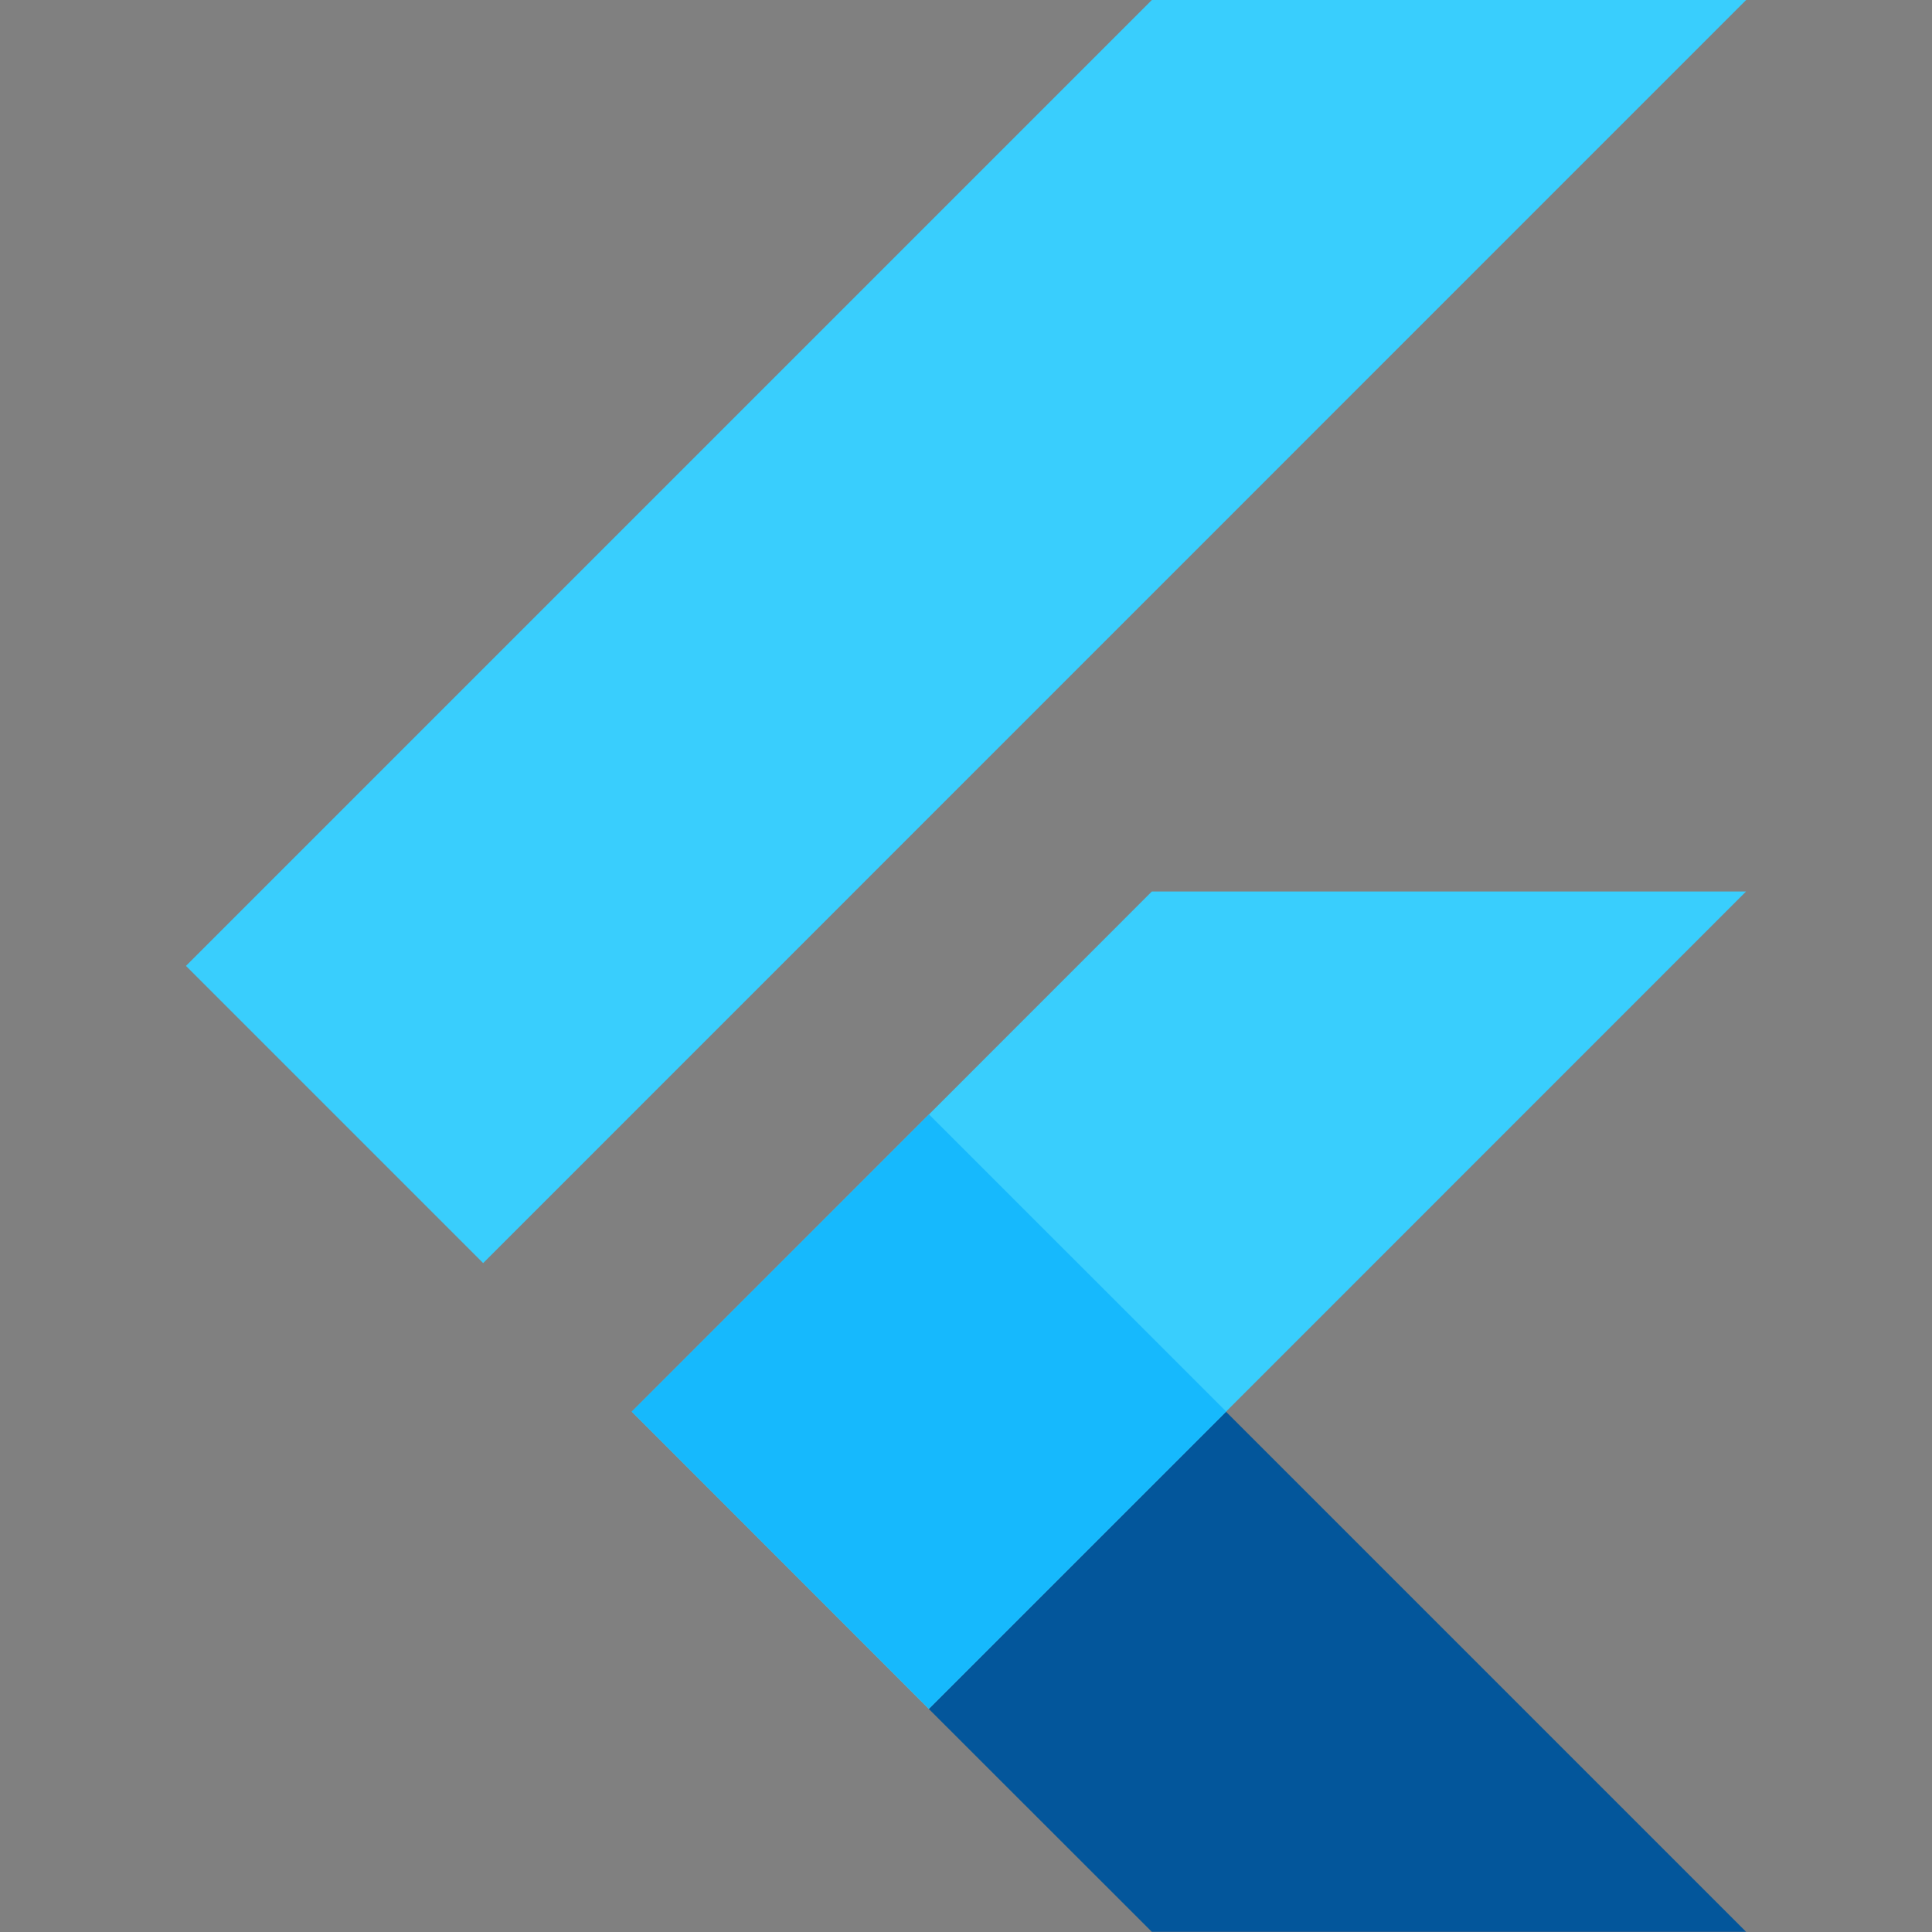
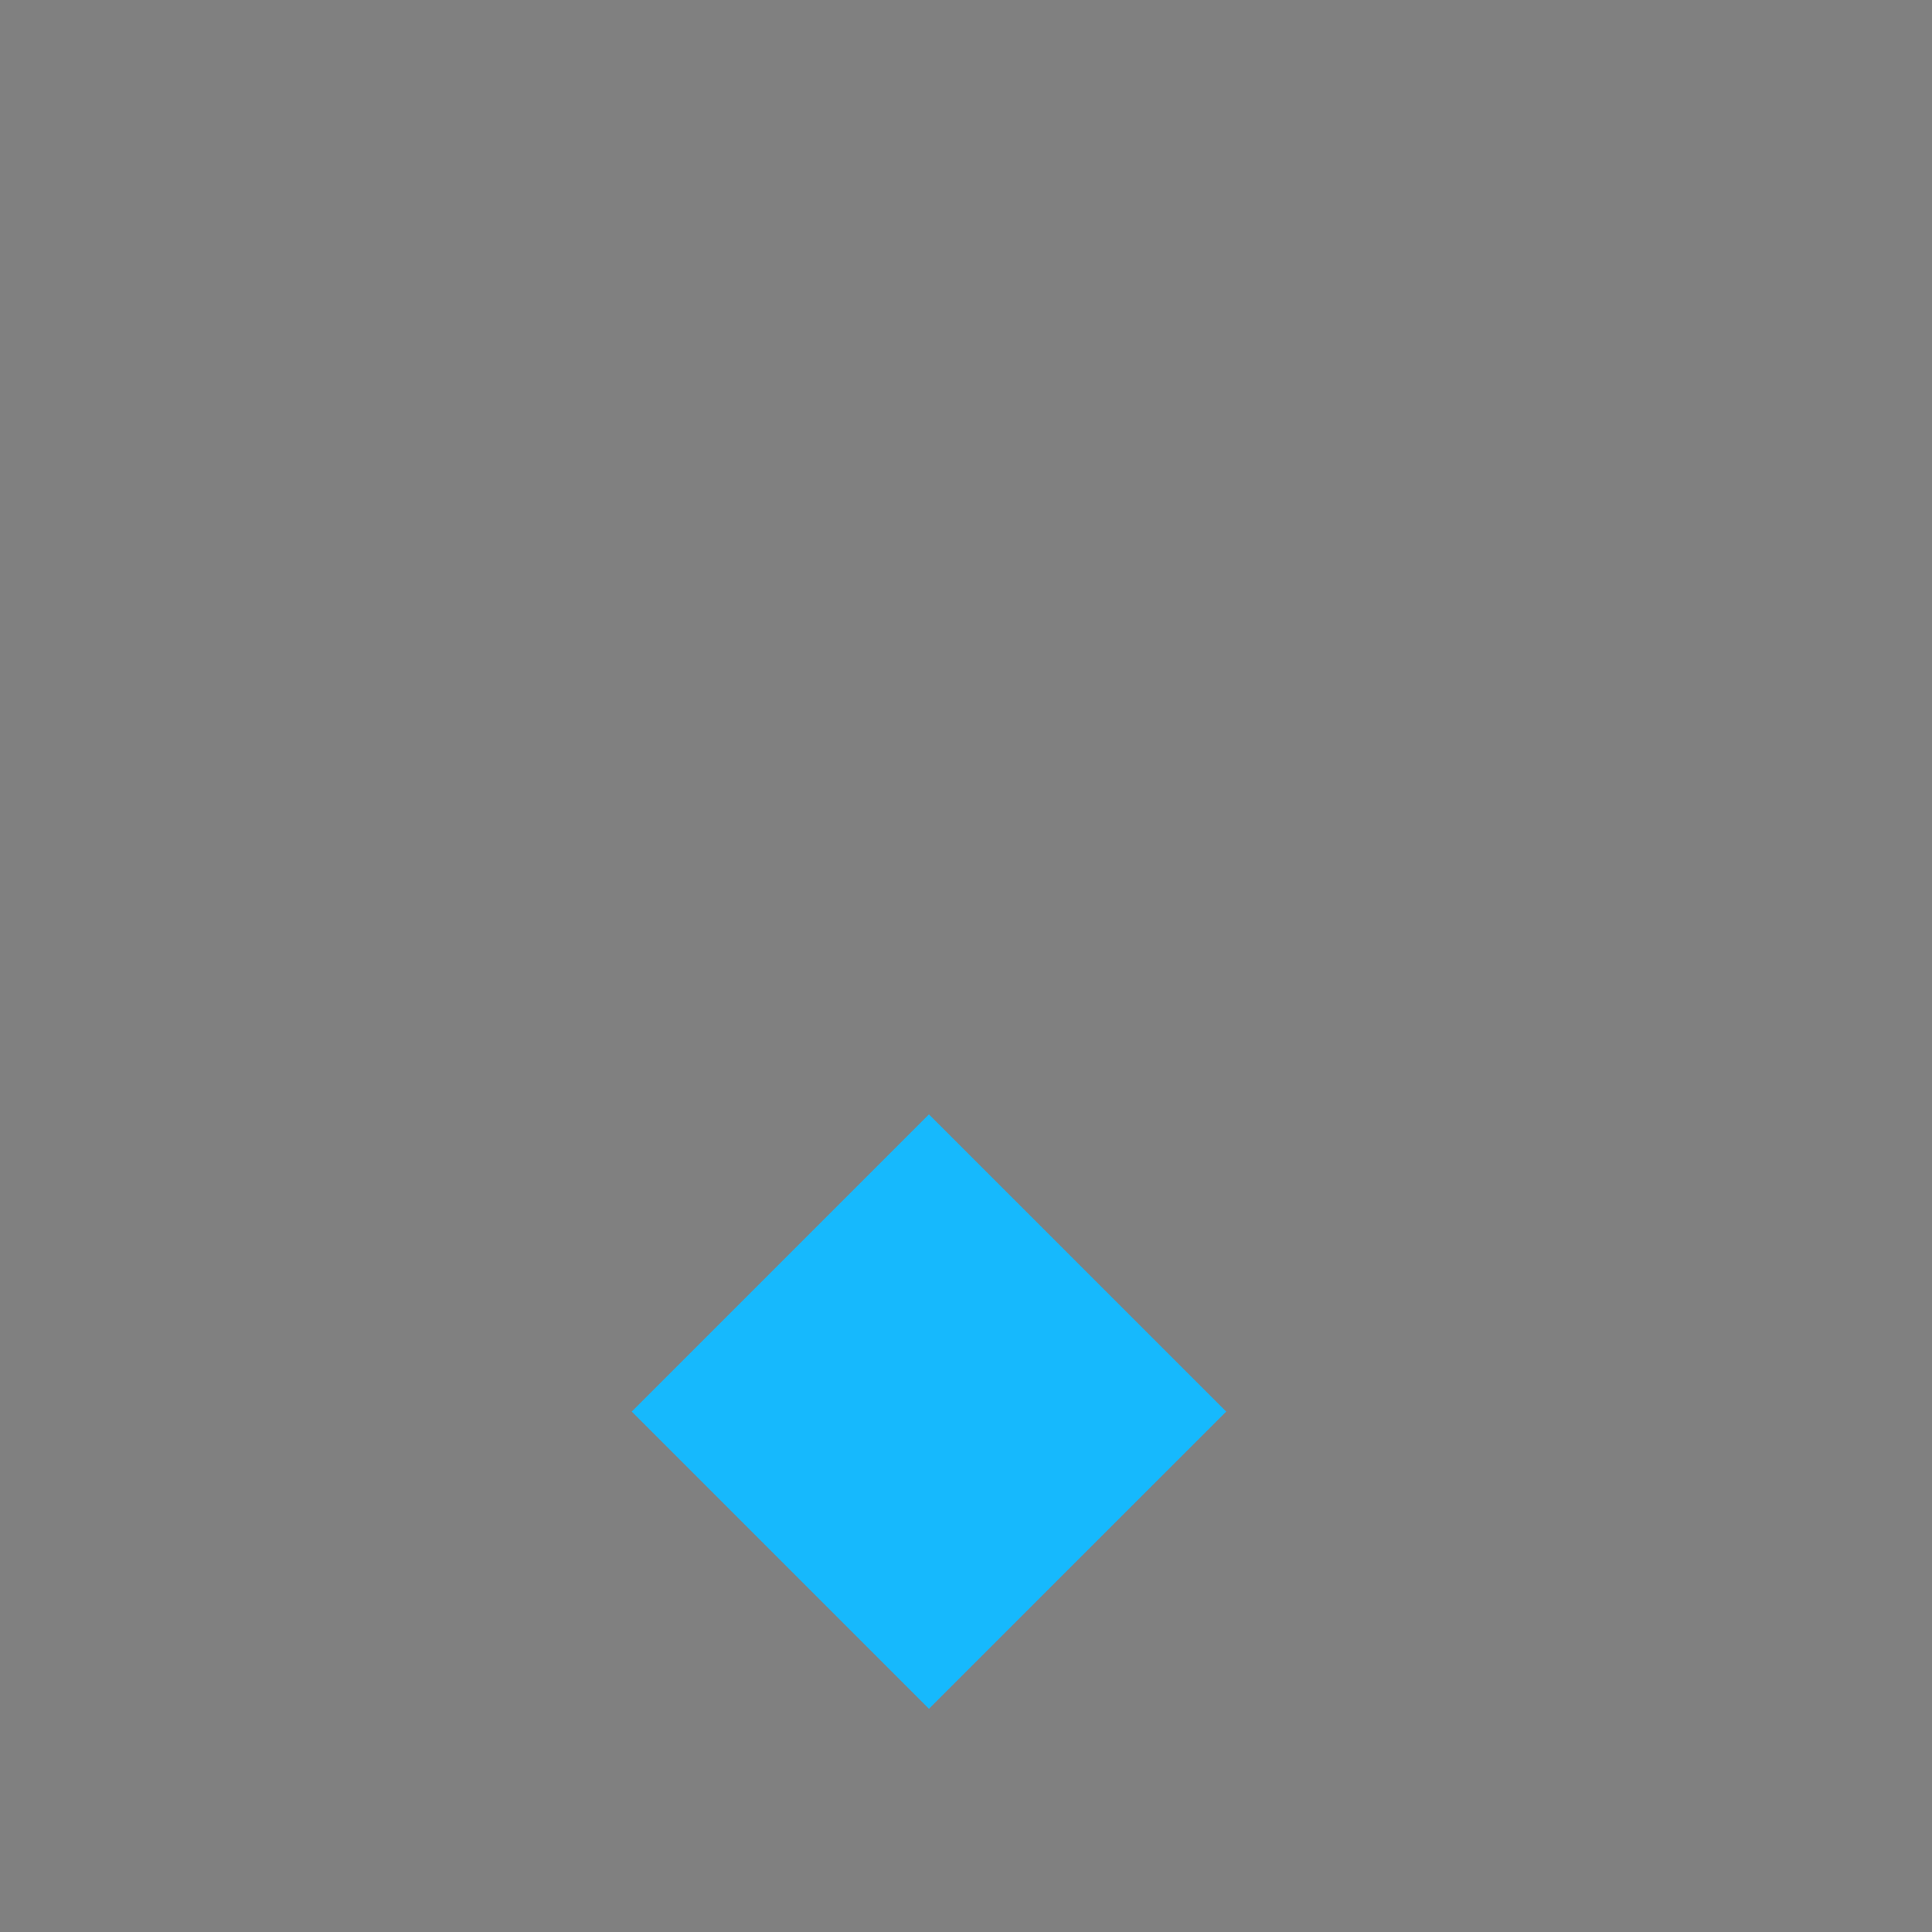
<svg xmlns="http://www.w3.org/2000/svg" xmlns:ns1="http://www.inkscape.org/namespaces/inkscape" xmlns:ns2="http://sodipodi.sourceforge.net/DTD/sodipodi-0.dtd" xmlns:xlink="http://www.w3.org/1999/xlink" ns1:version="1.0 (4035a4fb49, 2020-05-01)" height="20" width="20" ns2:docname="17.svg" id="svg4034" version="1.1" stroke-linejoin="round" stroke-linecap="round" stroke="#000000" fill-rule="evenodd" fill="#ffffff" viewBox="0 0 20 20">
  <rect x="0" y="0" width="20" height="20" fill="#808080" stroke="none" />
  <ns2:namedview ns1:current-layer="svg4034" ns1:window-maximized="1" ns1:window-y="-8" ns1:window-x="-8" ns1:cy="20.5" ns1:cx="16.5" ns1:zoom="19.703065" fit-margin-bottom="0" fit-margin-right="0" fit-margin-left="0" fit-margin-top="0" showgrid="false" id="namedview4036" ns1:window-height="1017" ns1:window-width="1920" ns1:pageshadow="2" ns1:pageopacity="0" guidetolerance="10" gridtolerance="10" objecttolerance="10" borderopacity="1" bordercolor="#666666" pagecolor="#ffffff" />
  <style id="style4005">.B{fill-rule:nonzero}</style>
  <use height="100%" width="100%" transform="matrix(0.496,0,0,0.496,1.925,5.0459999e-8)" id="use4007" y="0.5" x="0.5" xlink:href="#C" />
  <defs id="defs4019">
    <linearGradient gradientUnits="userSpaceOnUse" gradientTransform="scale(1.218,0.821)" y2="39.269" x2="18.01" y1="44.895" x1="14.217" id="A">
      <stop id="stop4009" stop-opacity=".4" stop-color="#1a237e" offset="0%" />
      <stop id="stop4011" stop-opacity="0" stop-color="#1a237e" offset="1%" />
    </linearGradient>
    <radialGradient gradientUnits="userSpaceOnUse" gradientTransform="scale(0.899,1.113)" fy="2.536" fx="1.087" r="48.917" cy="2.536" cx="1.087" id="B">
      <stop id="stop4014" stop-opacity=".1" stop-color="#fff" offset="0%" />
      <stop id="stop4016" stop-opacity="0" stop-color="#fff" offset="1%" />
    </radialGradient>
  </defs>
  <symbol transform="translate(-0.5,-0.5)" overflow="visible" id="C">
    <g id="g4031" stroke="none">
-       <path id="path4021" class="B" fill="#39cefd" d="M 15.504,35.667 32.561,18.606 H 20.159 L 9.305,29.464 Z M 0,20.159 20.159,0 H 32.562 L 6.203,26.362 Z" />
-       <path id="path4023" class="B" fill="#03569b" d="M 20.158,40.318 H 32.561 L 21.707,29.464 15.504,35.667 Z" />
-       <path style="fill:url(#A)" id="path4025" class="B" fill="url(#A)" d="m 21.707,29.464 -6.203,6.203 9.2,-3.187 z" />
      <path id="path4027" class="B" fill="#16b9fd" d="m 9.304,29.461 6.203,-6.203 6.204,6.203 -6.204,6.203 z" />
-       <path style="fill:url(#B)" id="path4029" class="B" fill="url(#B)" d="M 32.561,18.606 21.708,29.464 32.562,40.322 H 20.159 L 9.301,29.464 20.159,18.606 H 32.562 Z M 20.159,0 0,20.159 6.203,26.362 32.561,0 Z" />
    </g>
  </symbol>
</svg>